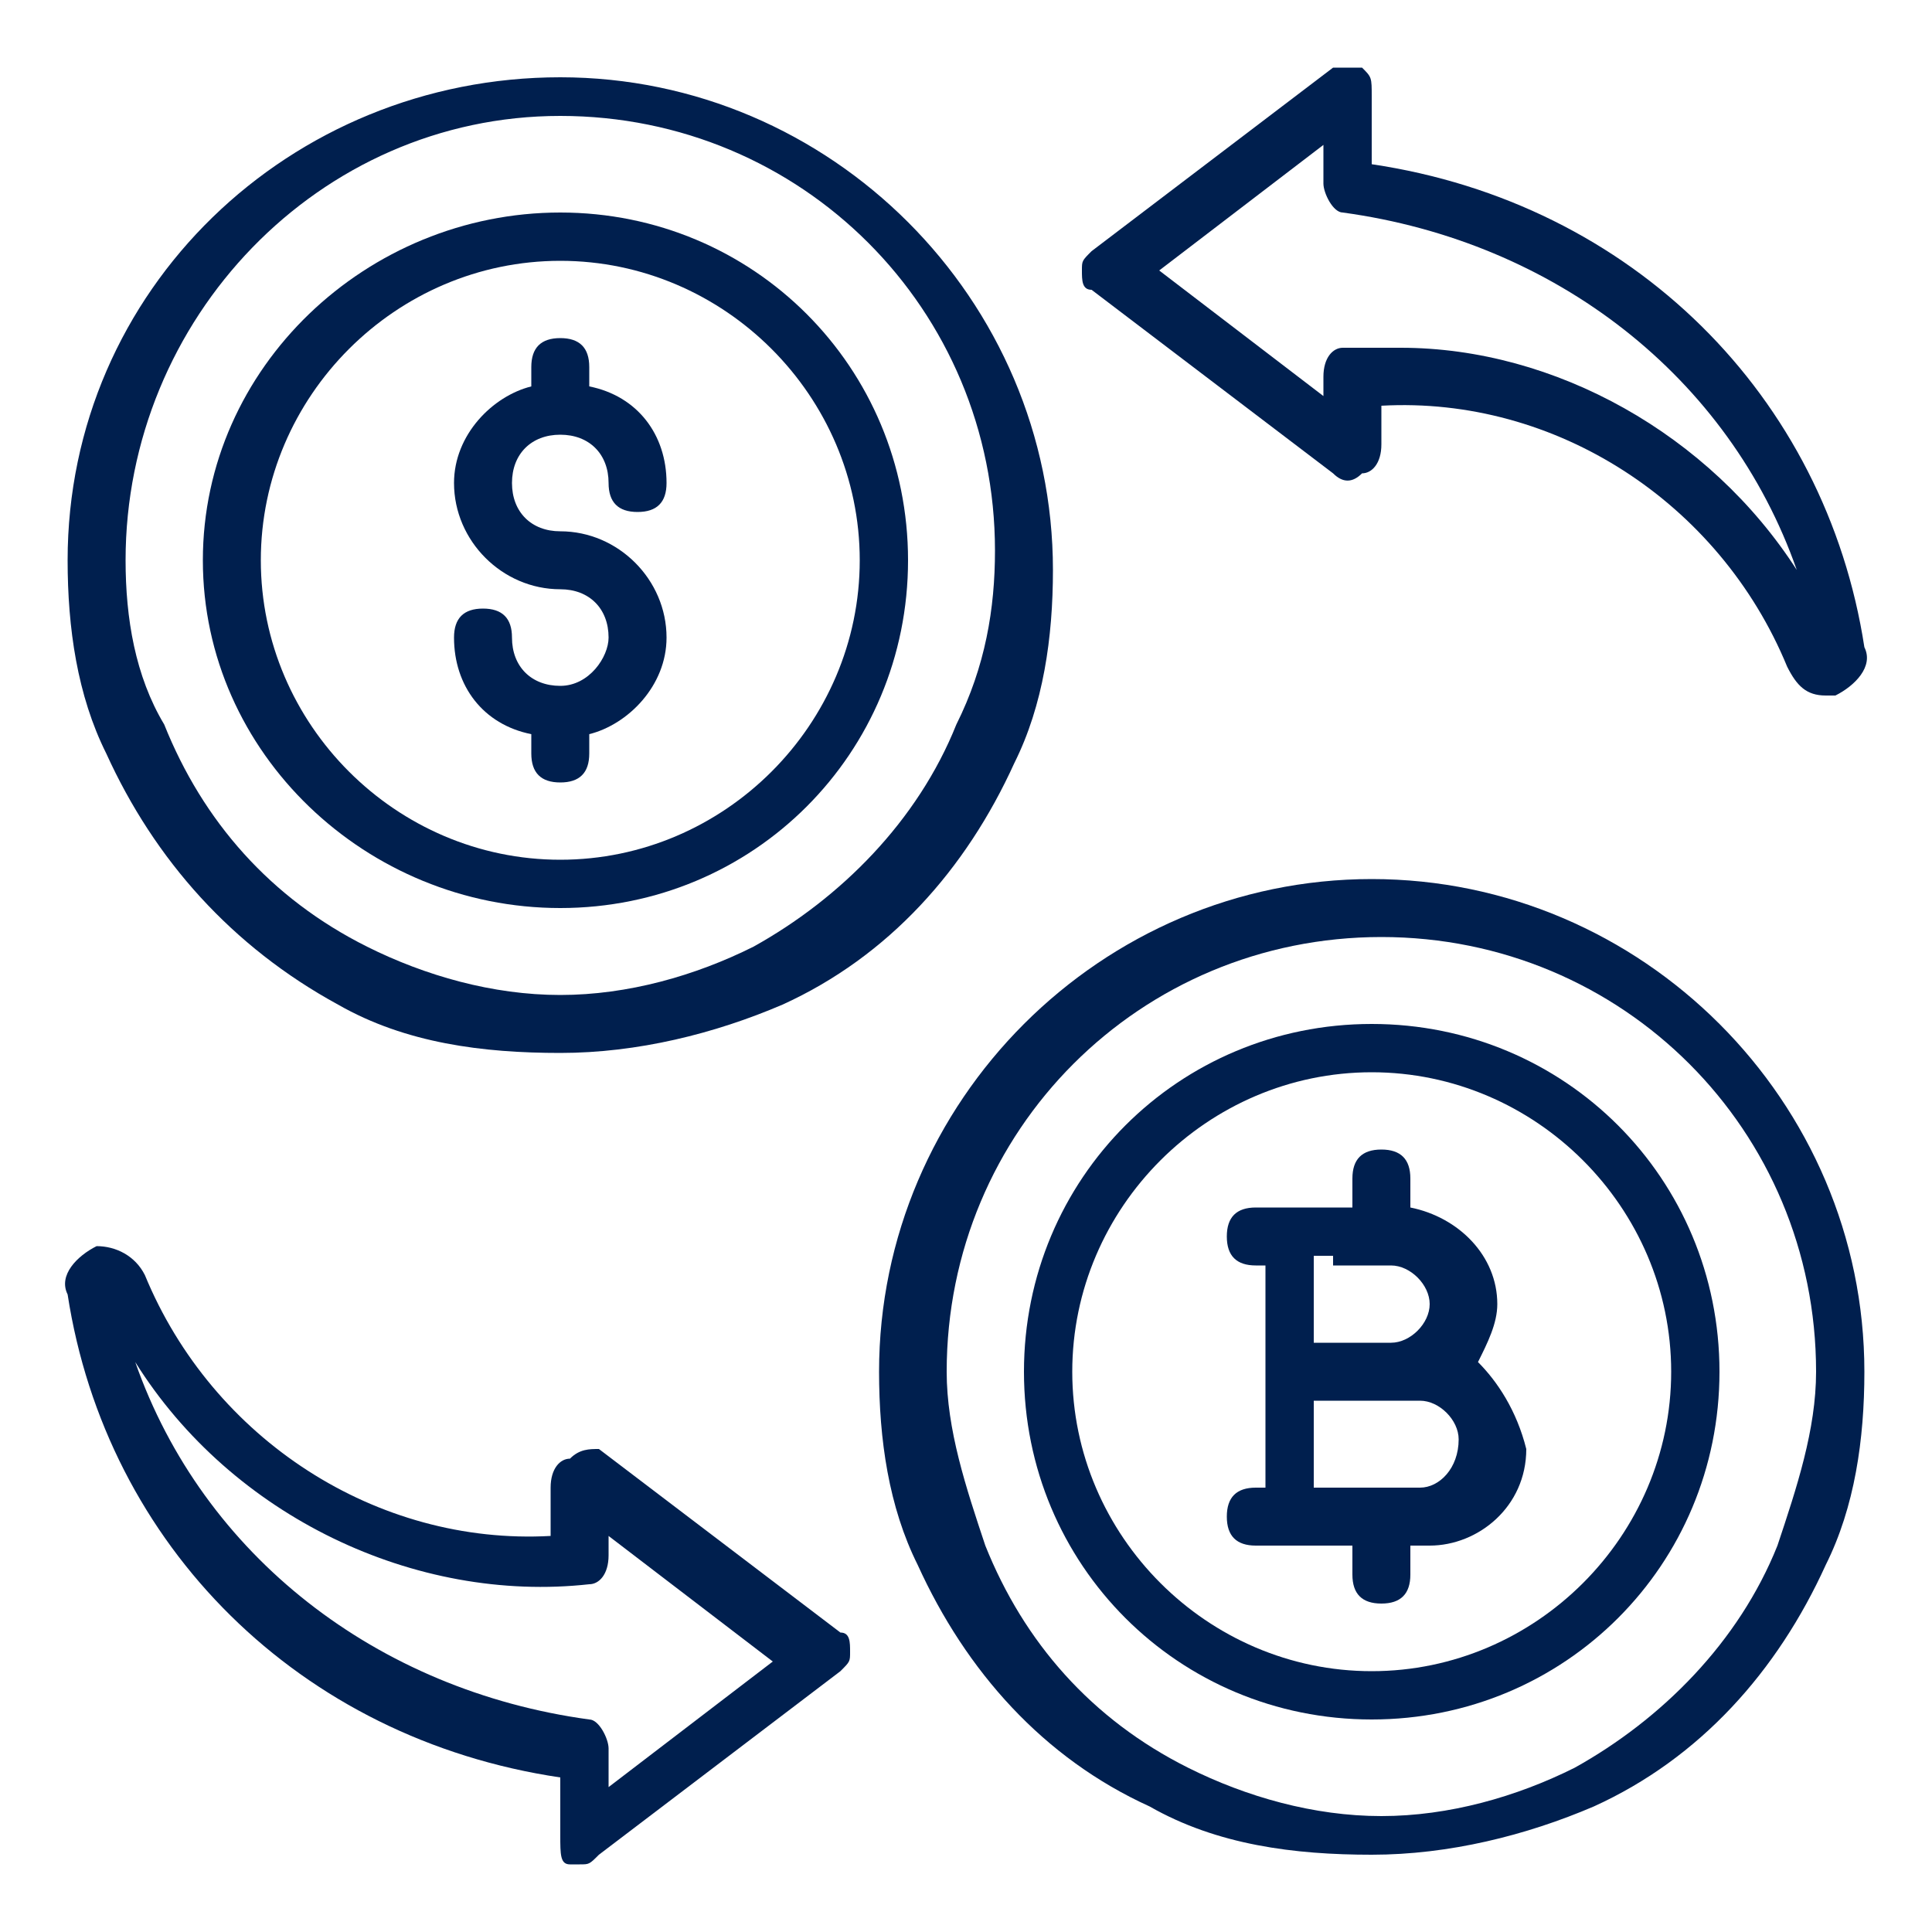
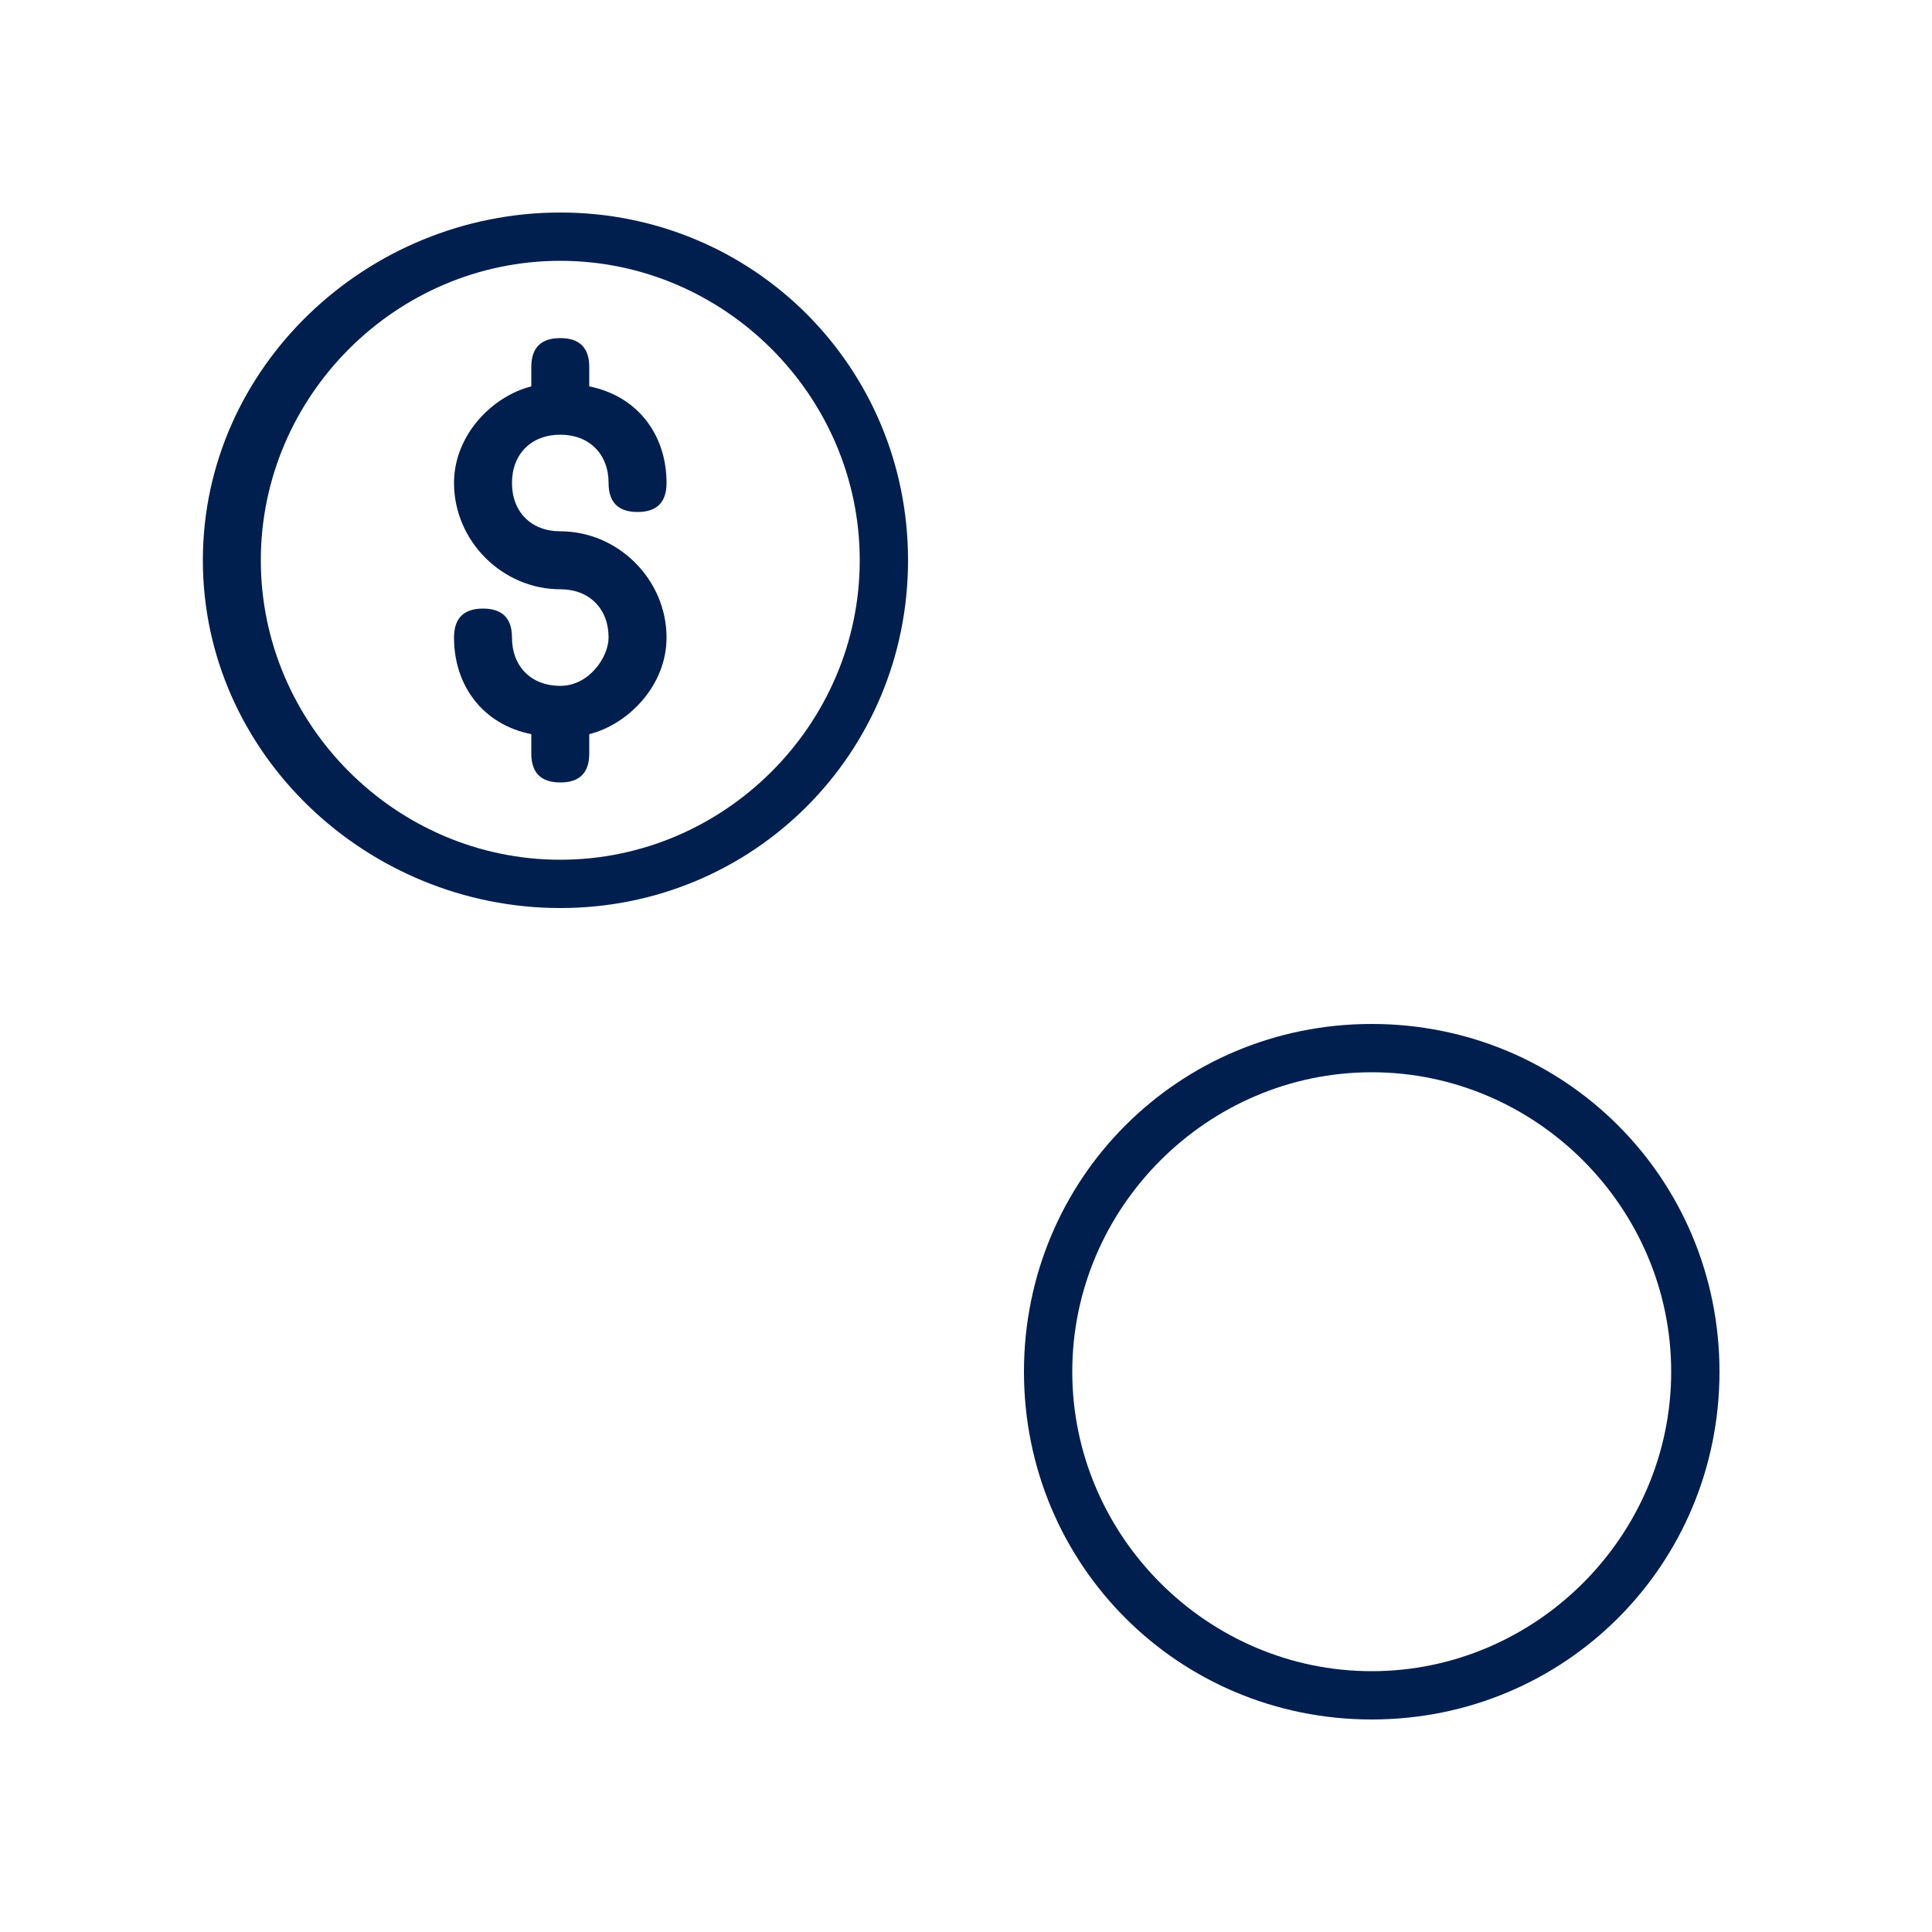
<svg xmlns="http://www.w3.org/2000/svg" version="1.1" id="Layer_1" x="0px" y="0px" viewBox="0 0 20 20" style="enable-background:new 0 0 20 20;" xml:space="preserve">
  <style type="text/css">
	.st0{fill:#001F4E;}
</style>
-   <path class="st0" d="M3.5,10.4c0.7,0.4,1.5,0.5,2.3,0.5s1.6-0.2,2.3-0.5c1.1-0.5,1.9-1.4,2.4-2.5c0.3-0.6,0.4-1.3,0.4-2  c0-2.8-2.3-5.1-5.1-5.1S0.7,3,0.7,5.8c0,0.7,0.1,1.4,0.4,2C1.6,8.9,2.4,9.8,3.5,10.4z M5.8,1.2c2.5,0,4.5,2,4.5,4.5  c0,0.6-0.1,1.2-0.4,1.8c-0.4,1-1.2,1.8-2.1,2.3c-0.6,0.3-1.3,0.5-2,0.5s-1.4-0.2-2-0.5c-1-0.5-1.7-1.3-2.1-2.3  C1.4,7,1.3,6.4,1.3,5.8C1.3,3.3,3.3,1.2,5.8,1.2L5.8,1.2z" />
  <path class="st0" d="M5.8,9.4c2,0,3.6-1.6,3.6-3.6S7.8,2.2,5.8,2.2S2.1,3.8,2.1,5.8S3.8,9.4,5.8,9.4z M5.8,2.7  c1.7,0,3.1,1.4,3.1,3.1S7.5,8.9,5.8,8.9S2.7,7.5,2.7,5.8S4.1,2.7,5.8,2.7z" />
  <path class="st0" d="M5.8,7.1c-0.3,0-0.5-0.2-0.5-0.5c0-0.2-0.1-0.3-0.3-0.3S4.7,6.4,4.7,6.6c0,0.5,0.3,0.9,0.8,1v0.2  c0,0.2,0.1,0.3,0.3,0.3c0.2,0,0.3-0.1,0.3-0.3V7.6c0.4-0.1,0.8-0.5,0.8-1c0-0.6-0.5-1.1-1.1-1.1C5.5,5.5,5.3,5.3,5.3,5  c0-0.3,0.2-0.5,0.5-0.5c0.3,0,0.5,0.2,0.5,0.5c0,0.2,0.1,0.3,0.3,0.3c0.2,0,0.3-0.1,0.3-0.3c0-0.5-0.3-0.9-0.8-1V3.8  c0-0.2-0.1-0.3-0.3-0.3c-0.2,0-0.3,0.1-0.3,0.3V4C5.1,4.1,4.7,4.5,4.7,5c0,0.6,0.5,1.1,1.1,1.1c0.3,0,0.5,0.2,0.5,0.5  C6.3,6.8,6.1,7.1,5.8,7.1z" />
-   <path class="st0" d="M14.2,9.1c-2.8,0-5.1,2.3-5.1,5.1c0,0.7,0.1,1.4,0.4,2c0.5,1.1,1.3,2,2.4,2.5c0.7,0.4,1.5,0.5,2.3,0.5  c0.8,0,1.6-0.2,2.3-0.5c1.1-0.5,1.9-1.4,2.4-2.5c0.3-0.6,0.4-1.3,0.4-2C19.3,11.4,17,9.1,14.2,9.1L14.2,9.1z M18.4,16  c-0.4,1-1.2,1.8-2.1,2.3c-0.6,0.3-1.3,0.5-2,0.5c-0.7,0-1.4-0.2-2-0.5c-1-0.5-1.7-1.3-2.1-2.3c-0.2-0.6-0.4-1.2-0.4-1.8  c0-2.5,2-4.5,4.5-4.5s4.5,2,4.5,4.5C18.8,14.8,18.6,15.4,18.4,16L18.4,16z" />
  <path class="st0" d="M14.2,10.6c-2,0-3.6,1.6-3.6,3.6s1.6,3.6,3.6,3.6s3.6-1.6,3.6-3.6S16.2,10.6,14.2,10.6z M14.2,17.3  c-1.7,0-3.1-1.4-3.1-3.1s1.4-3.1,3.1-3.1s3.1,1.4,3.1,3.1S15.9,17.3,14.2,17.3z" />
-   <path class="st0" d="M14.1,0.7c-0.1,0-0.2,0-0.3,0l-2.5,1.9c-0.1,0.1-0.1,0.1-0.1,0.2c0,0.1,0,0.2,0.1,0.2l2.5,1.9  C13.9,5,14,5,14.1,4.9c0.1,0,0.2-0.1,0.2-0.3V4.2c1.8-0.1,3.5,1,4.2,2.7c0.1,0.2,0.2,0.3,0.4,0.3c0,0,0.1,0,0.1,0  c0.2-0.1,0.4-0.3,0.3-0.5c-0.4-2.6-2.4-4.6-5.1-5V1C14.2,0.8,14.2,0.8,14.1,0.7L14.1,0.7z M18.6,5.9c-0.9-1.4-2.5-2.3-4.1-2.3  c-0.2,0-0.4,0-0.6,0c-0.1,0-0.2,0.1-0.2,0.3v0.2l-1.7-1.3l1.7-1.3v0.4c0,0.1,0.1,0.3,0.2,0.3C16.1,2.5,17.9,3.9,18.6,5.9L18.6,5.9z" />
-   <path class="st0" d="M5.9,19.3c0,0,0.1,0,0.1,0c0.1,0,0.1,0,0.2-0.1l2.5-1.9c0.1-0.1,0.1-0.1,0.1-0.2s0-0.2-0.1-0.2l-2.5-1.9  C6.1,15,6,15,5.9,15.1c-0.1,0-0.2,0.1-0.2,0.3v0.5c-1.8,0.1-3.5-1-4.2-2.7l0,0c-0.1-0.2-0.3-0.3-0.5-0.3c-0.2,0.1-0.4,0.3-0.3,0.5  c0.4,2.6,2.4,4.6,5.1,5V19C5.8,19.2,5.8,19.3,5.9,19.3L5.9,19.3z M1,13.3L1,13.3L1,13.3L1,13.3z M1.4,14.1c1,1.6,2.9,2.5,4.7,2.3  c0.1,0,0.2-0.1,0.2-0.3v-0.2l1.7,1.3l-1.7,1.3v-0.4c0-0.1-0.1-0.3-0.2-0.3C3.9,17.5,2.1,16.1,1.4,14.1L1.4,14.1z" />
-   <path class="st0" d="M15.3,14.1c0.1-0.2,0.2-0.4,0.2-0.6c0-0.5-0.4-0.9-0.9-1v-0.3c0-0.2-0.1-0.3-0.3-0.3S14,12,14,12.2v0.3h-1  c-0.2,0-0.3,0.1-0.3,0.3c0,0.2,0.1,0.3,0.3,0.3h0.1v2.3H13c-0.2,0-0.3,0.1-0.3,0.3s0.1,0.3,0.3,0.3h1v0.3c0,0.2,0.1,0.3,0.3,0.3  s0.3-0.1,0.3-0.3v-0.3h0.2c0.5,0,1-0.4,1-1C15.7,14.6,15.5,14.3,15.3,14.1L15.3,14.1z M13.8,13.1h0.6c0.2,0,0.4,0.2,0.4,0.4  c0,0.2-0.2,0.4-0.4,0.4h-0.8v-0.9H13.8L13.8,13.1z M14.7,15.4h-1.1v-0.9h1.1c0.2,0,0.4,0.2,0.4,0.4C15.1,15.2,14.9,15.4,14.7,15.4z" />
</svg>